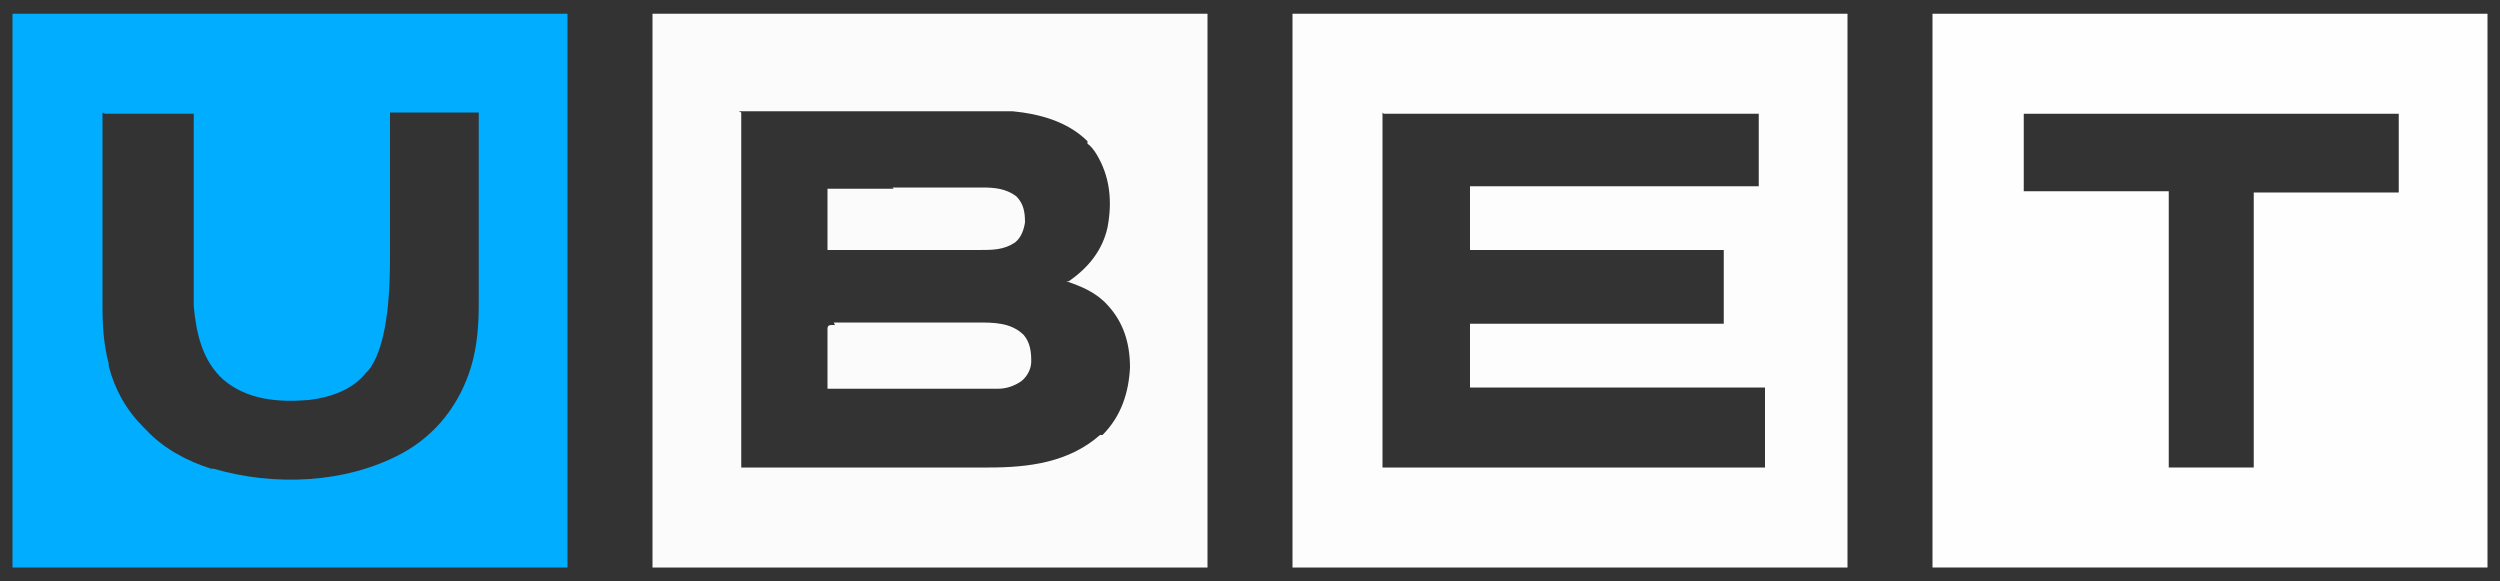
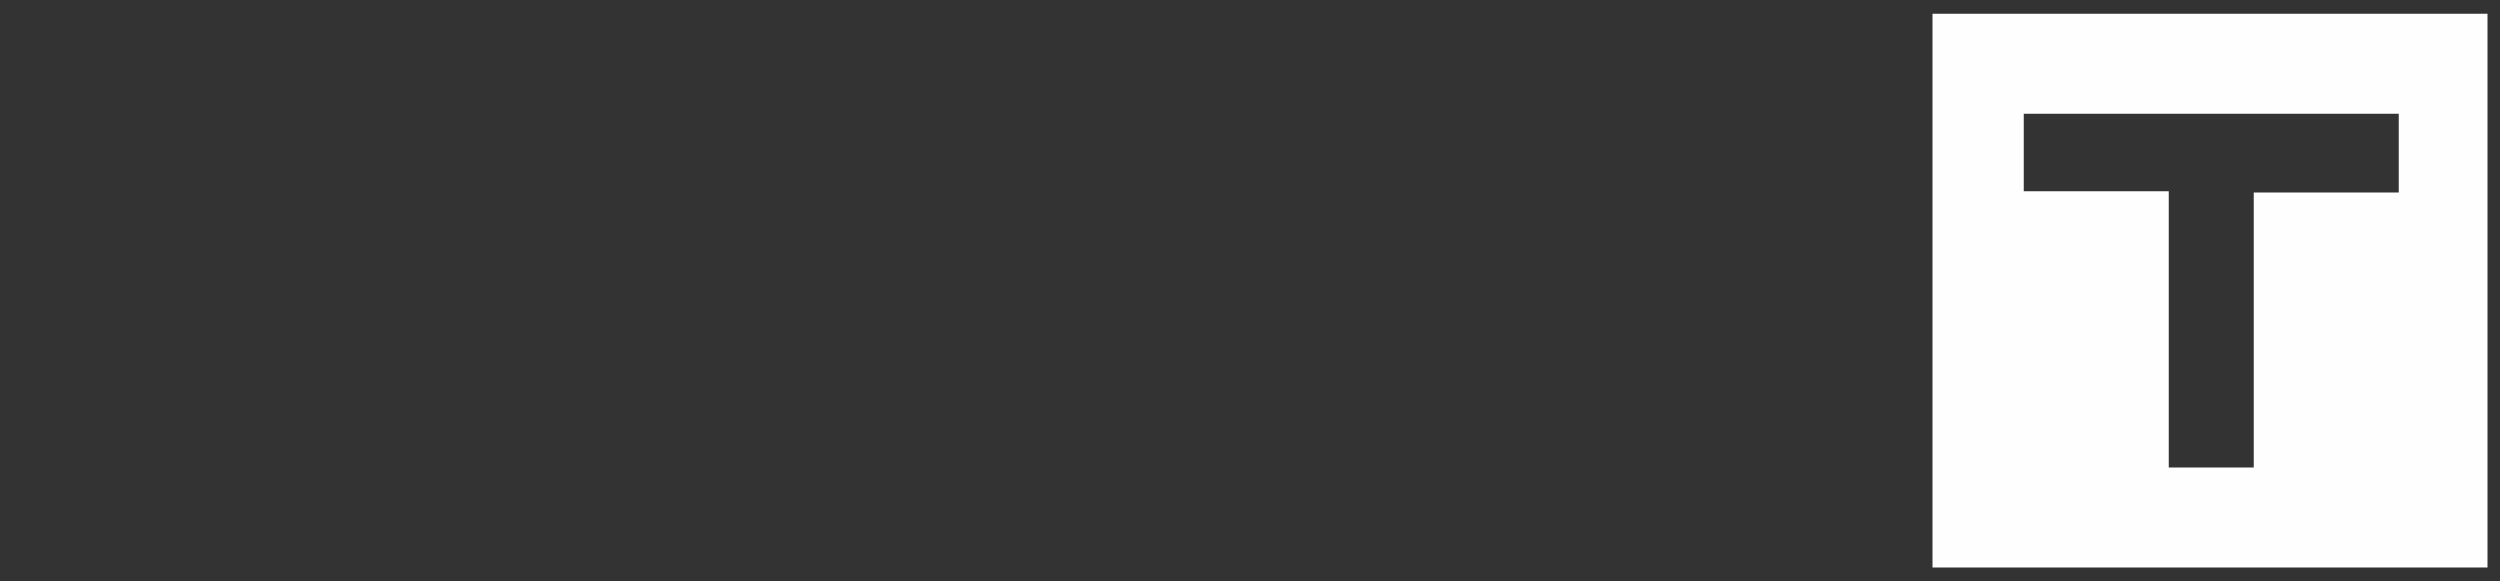
<svg xmlns="http://www.w3.org/2000/svg" id="Layer_1" data-name="Layer 1" width="200" height="46.5" version="1.1" viewBox="0 0 200 46.5">
  <rect x="0" y="0" width="200" height="46.5" fill="#333333" stroke="none" />
  <defs>
    <style>
      .cls-1 {
        fill: #00adfe;
      }

      .cls-1, .cls-2, .cls-3, .cls-4 {
        stroke-width: 0px;
      }

      .cls-2 {
        fill: #fbfbfc;
        fill-rule: evenodd;
      }

      .cls-3 {
        fill: #fdfdfe;
      }

      .cls-4 {
        fill: #fefefe;
      }
    </style>
  </defs>
-   <path class="cls-1" d="M1,1.1h44.4v44.3H1V1.1ZM8.2,9c0,2.2,0,4.4,0,6.6,0,1,0,2,0,3.1,0,.9,0,1.8,0,2.7,0,.5,0,.9,0,1.4,0,.4,0,.9,0,1.3,0,.2,0,.3,0,.5,0,1.5.1,3,.5,4.5,0,0,0,.2,0,.2.5,1.9,1.4,3.5,2.8,4.9q0,0,.2.2c1.4,1.5,3.3,2.5,5.2,3.1,0,0,.1,0,.2,0,4.8,1.4,10.5,1.2,15-1.2,2.8-1.5,4.7-4,5.6-7,.5-1.7.6-3.4.6-5.1,0-.2,0-.3,0-.5,0-.4,0-.9,0-1.3,0-.5,0-.9,0-1.4,0-.9,0-1.8,0-2.7,0-1,0-2,0-3,0-2.1,0-4.2,0-6.3h-7.1c0,1,0,2.1,0,3.1,0,.7,0,1.3,0,2,0,1,0,2.1,0,3.1,0,.8,0,1.5,0,2.3,0,.4,0,.8,0,1.2q0,6.7-1.7,8.9c0,0-.1.1-.2.2-1.1,1.4-2.9,2-4.6,2.2-2.4.2-4.9,0-6.8-1.6-1.7-1.5-2.2-3.7-2.4-5.9,0-.6,0-1.2,0-1.8,0-.1,0-.3,0-.4,0-.4,0-.8,0-1.2,0-.4,0-.8,0-1.3,0-.8,0-1.6,0-2.4,0-1.1,0-2.2,0-3.2,0-1.7,0-3.4,0-5.1h-7.1Z" />
  <path class="cls-4" d="M154.6,1.1h44.4v44.3h-44.4V1.1ZM161.9,9v6.3h11.6v22.1h6.8V15.4h11.6v-6.3h-30Z" />
-   <path class="cls-3" d="M103.4,1.1h44.4v44.3h-44.4V1.1ZM110.6,9v28.4h30.6v-6.4c-7.8,0-15.6,0-23.6,0,0-1.7,0-3.4,0-5.1h20.3v-5.9h-20.3v-5.1h23.1v-5.8h-30Z" />
-   <path class="cls-2" d="M52.2,1.1h44.4v44.3h-44.4V1.1ZM59.3,9v28.4h10.8s3.4,0,3.4,0h1s1,0,1,0c.4,0,.9,0,1.3,0,.6,0,1.1,0,1.7,0,.2,0,.4,0,.6,0,3.2,0,6.4-.4,8.9-2.6h.2c1.5-1.5,2.1-3.4,2.2-5.4,0-1.9-.5-3.6-1.8-5-.9-1-2.1-1.5-3.3-1.9h.2c1.6-1.1,2.7-2.5,3.1-4.3.4-2.1.2-4.1-.9-5.9-.2-.3-.4-.6-.7-.8v-.2c-1.6-1.6-3.9-2.2-6-2.4-.6,0-1.2,0-1.9,0-.1,0-.2,0-.3,0-.2,0-.4,0-.7,0-.5,0-1,0-1.6,0-.6,0-1.2,0-1.8,0h0c-1.4,0-2.9,0-4.3,0h-.5s-10.8,0-10.8,0ZM66.7,25.8h.3s.4,0,.4,0h.4c.3,0,.7,0,1,0,.2,0,.4,0,.7,0,.8,0,1.5,0,2.3,0,.7,0,1.4,0,2.1,0,.6,0,1.2,0,1.8,0,.4,0,.7,0,1.1,0,.3,0,.7,0,1,0,.1,0,.2,0,.4,0,1.3,0,2.7,0,3.7,1,.5.6.6,1.3.6,2.1,0,.6-.3,1.2-.8,1.6-.6.4-1.2.6-1.9.6h-.2c-.6,0-1.3,0-1.9,0,0,0-.1,0-.2,0,0,0-.1,0-.2,0-.3,0-.7,0-1,0-.3,0-.6,0-.9,0h-.1c-.6,0-1.2,0-1.8,0-.7,0-1.4,0-2.1,0-.7,0-1.5,0-2.2,0-.2,0-.4,0-.6,0-.3,0-.7,0-1,0-.1,0-.2,0-.4,0-.2,0-.3,0-.5,0h-.3c-.1,0-.2,0-.2,0,0,0,0,0,0,0,0-.2,0-.3,0-.5v-.3s0-.3,0-.3v-.3c0-.2,0-.5,0-.7,0-.3,0-.6,0-.9,0-.2,0-.5,0-.7v-.3c0-.2,0-.3,0-.5v-.3c0-.3.2-.3.4-.3h0c0,0,.1,0,.2,0ZM71.5,15.1c-1.8,0-3.5,0-5.3,0,0,.6,0,1.2,0,1.7h0c0,.3,0,.6,0,.9,0,.3,0,.6,0,.9v.3s0,.3,0,.3v.3c0,.2,0,.3,0,.5,0,0,0,0,0,0,0,0,0,0,.2,0h.3c.2,0,.3,0,.5,0,.1,0,.3,0,.4,0,.3,0,.7,0,1,0,.3,0,.6,0,.9,0,.7,0,1.4,0,2.1,0,.7,0,1.5,0,2.2,0,.6,0,1.3,0,1.9,0h.1c.3,0,.7,0,1,0,.4,0,.7,0,1.1,0,.1,0,.3,0,.4,0,1.1,0,2,0,2.9-.6.5-.4.7-1,.8-1.6,0-.8-.1-1.5-.7-2.1-.8-.6-1.7-.7-2.7-.7-.1,0-.3,0-.4,0-.4,0-.7,0-1.1,0-.4,0-.8,0-1.1,0-.7,0-1.4,0-2.1,0-.8,0-1.6,0-2.5,0Z" />
</svg>